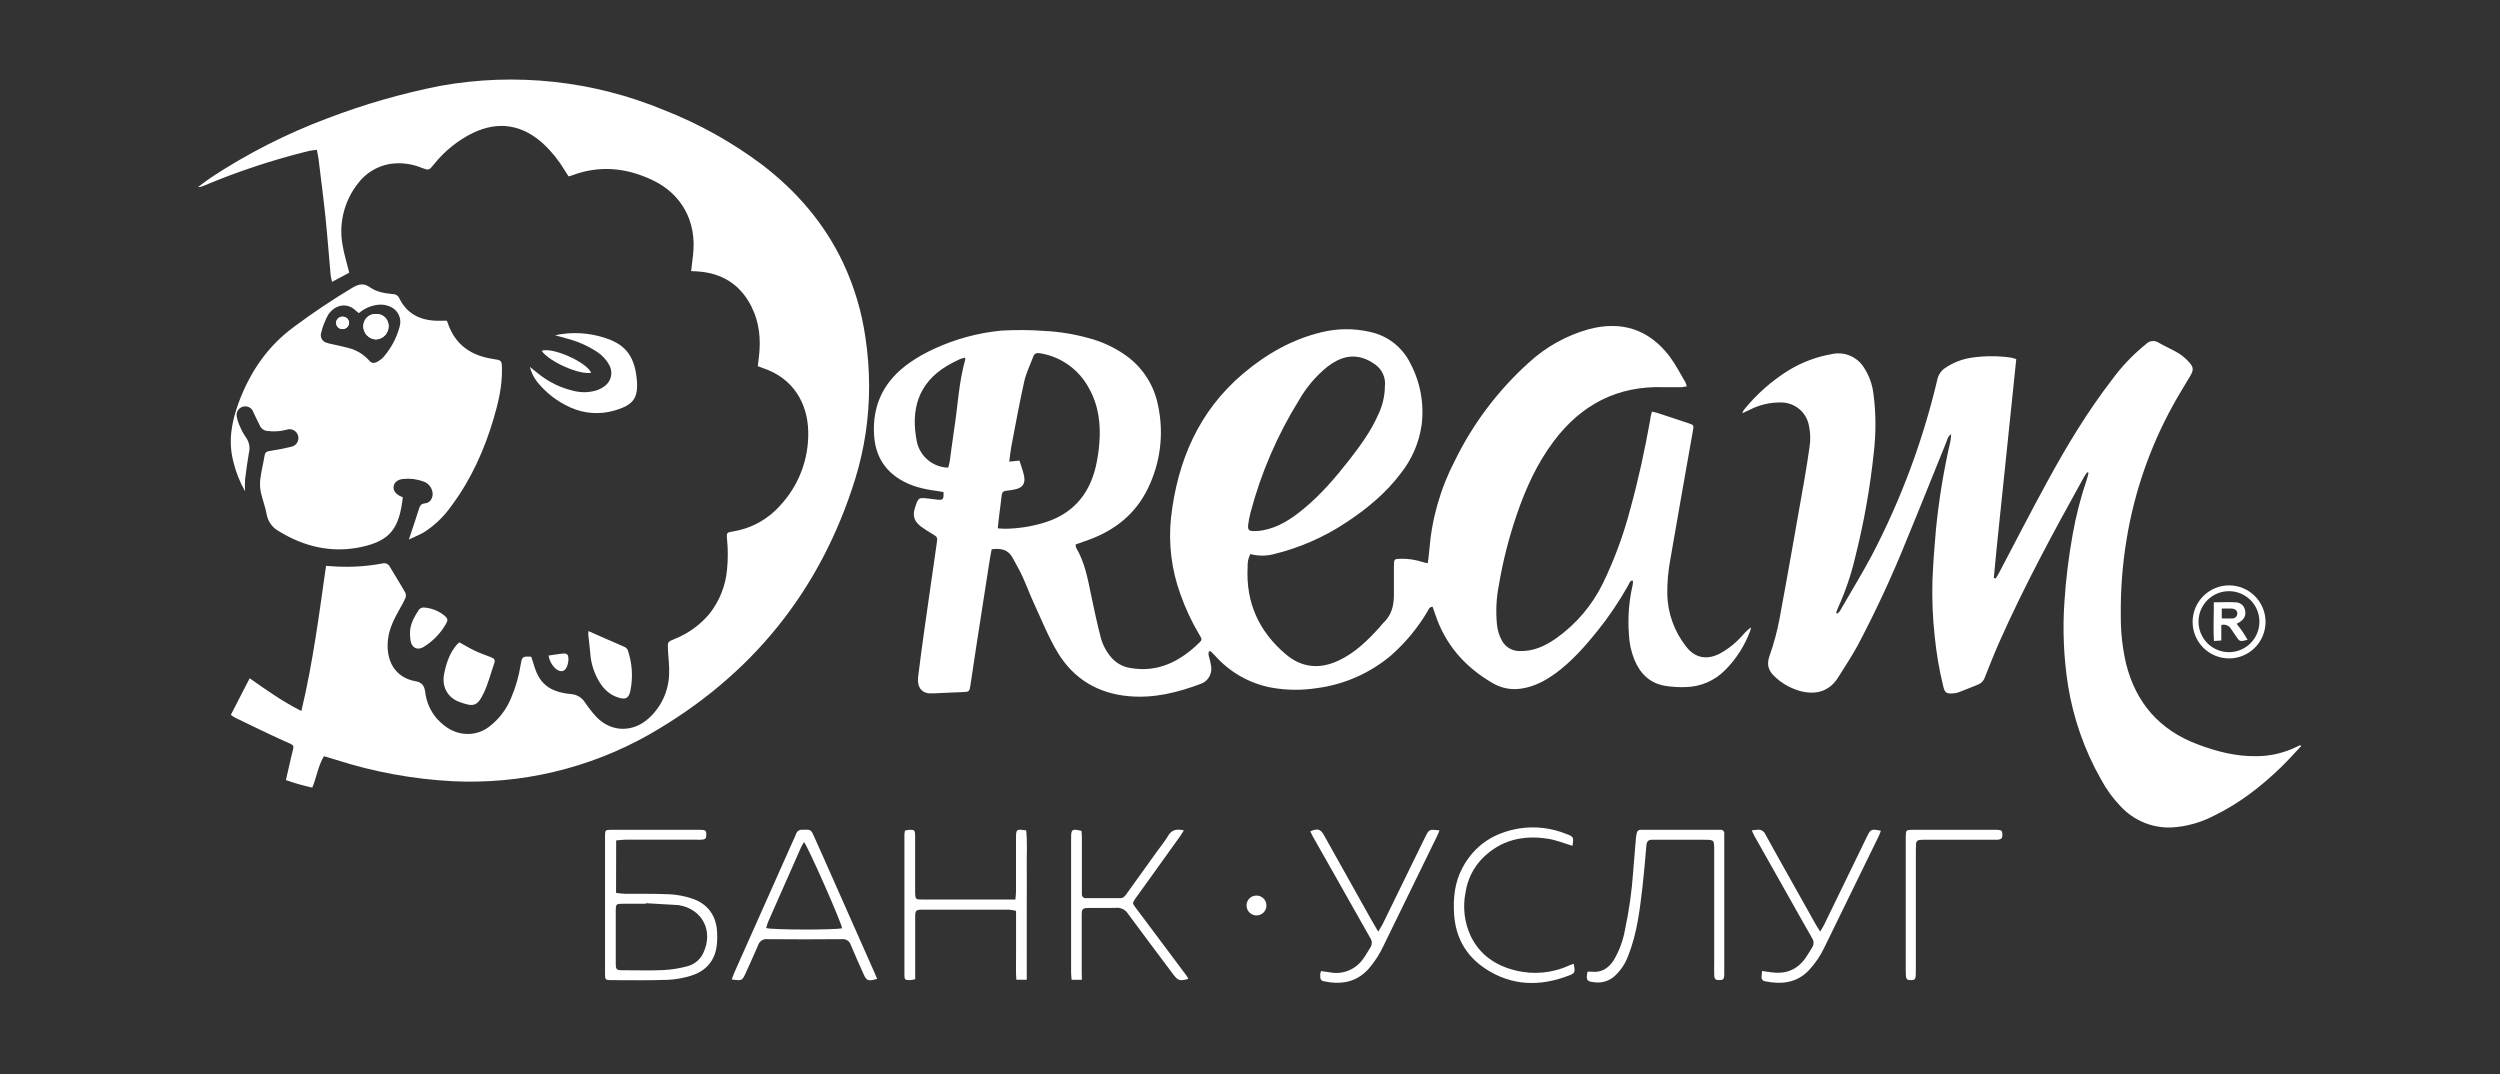
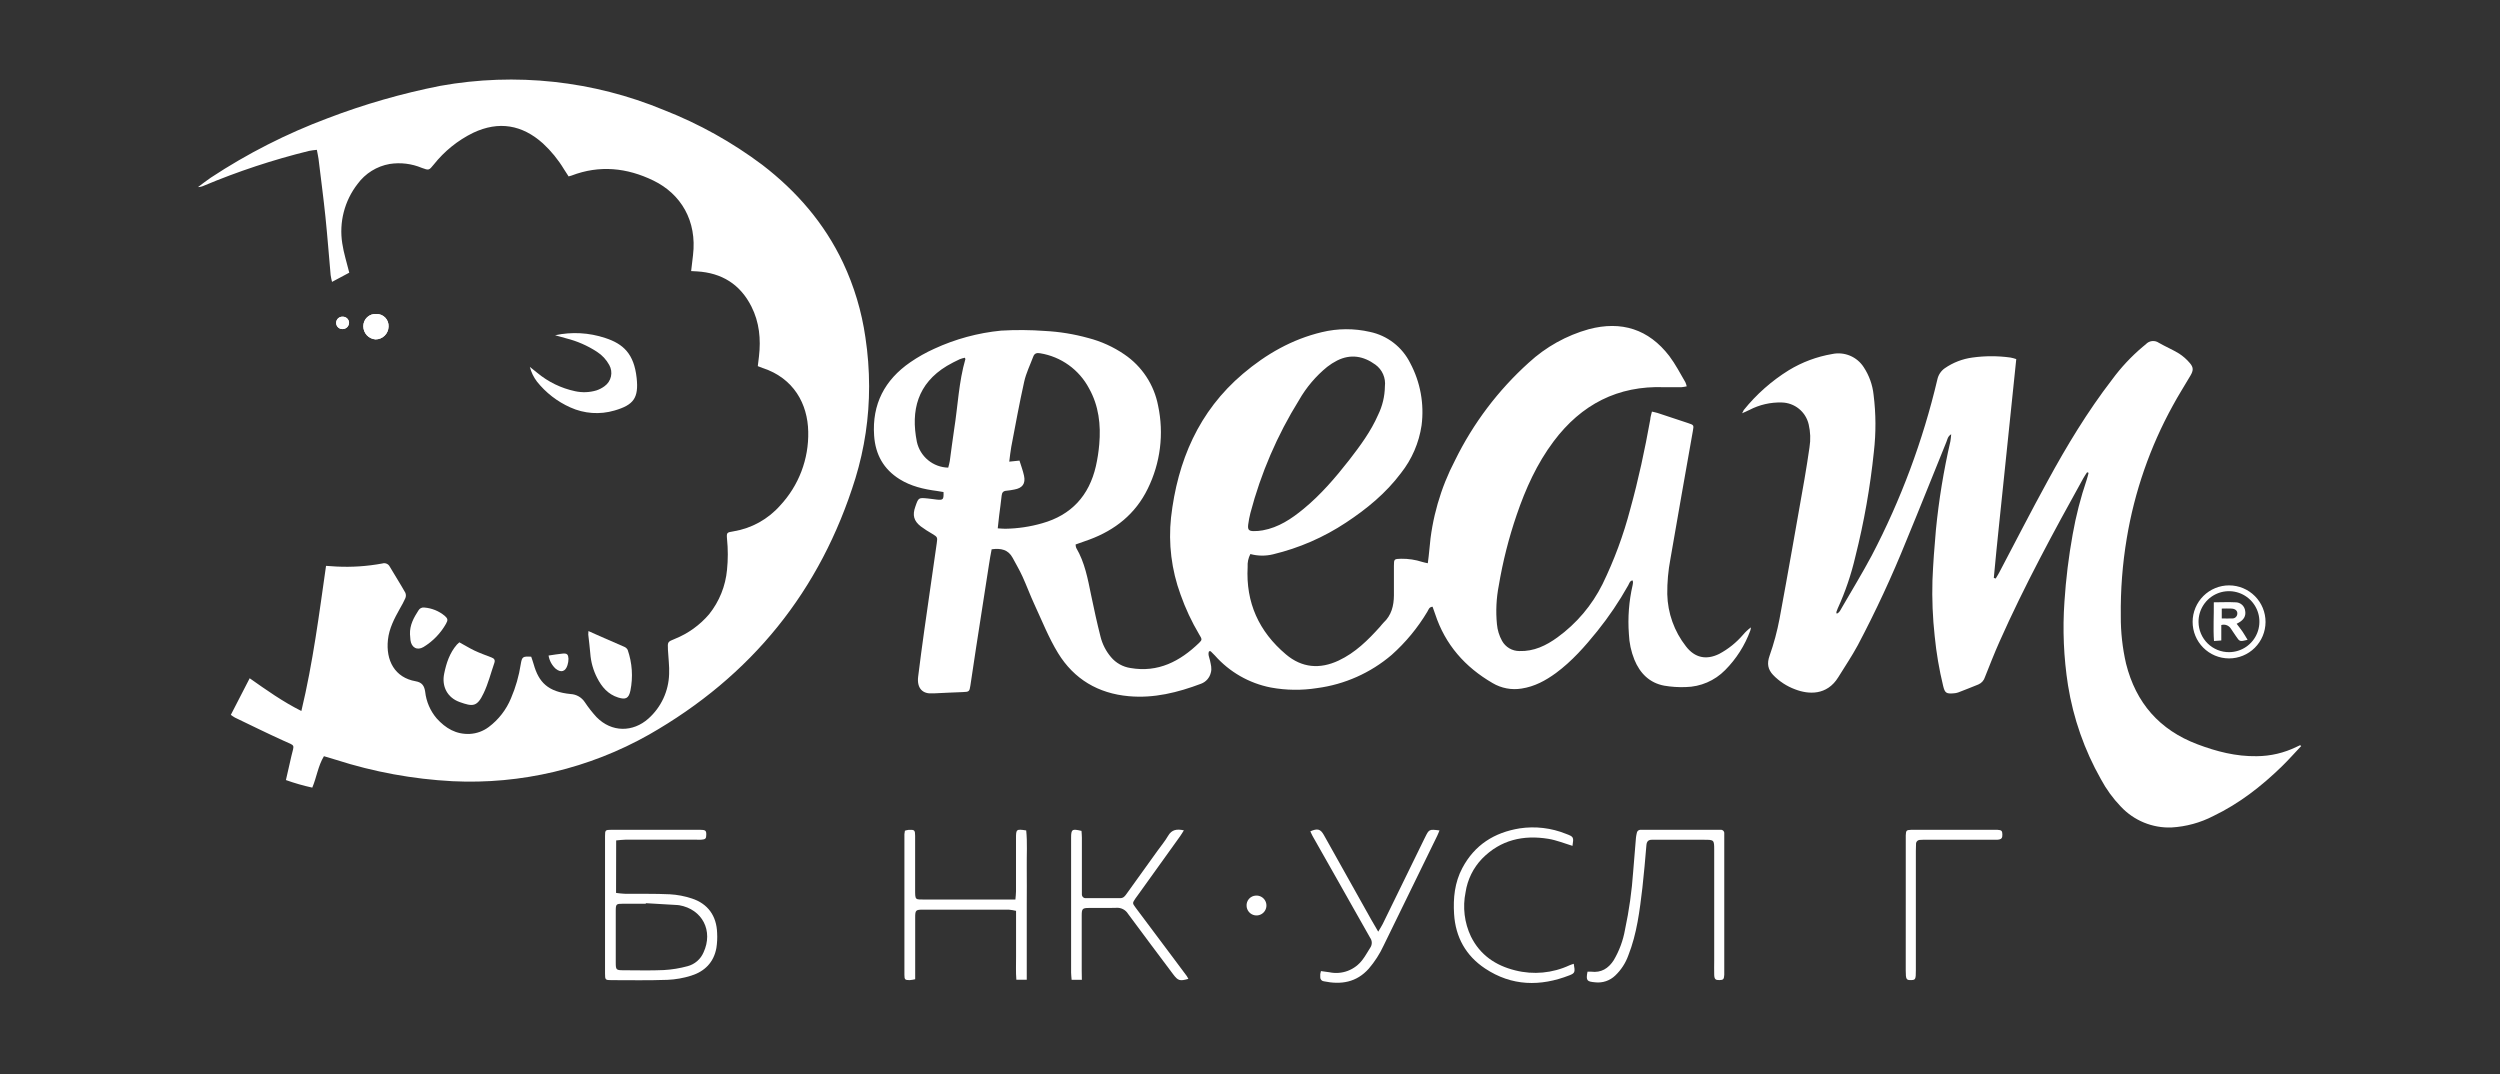
<svg xmlns="http://www.w3.org/2000/svg" width="8359" height="3591" viewBox="0 0 8359 3591" fill="none">
  <rect x="0" y="0" width="8359" height="3591" fill="#333333" stroke="none" />
  <path d="M5523.4 1376.26C5531.26 1378.19 5536.93 1379.1 5542.33 1380.84C5576.35 1392.02 5610.37 1403.19 5644.3 1414.64C5663.96 1421.24 5663.69 1421.33 5660.3 1440.75C5635.15 1583.37 5609.73 1725.99 5585.22 1868.7C5577.82 1907.55 5574.3 1947.04 5574.7 1986.59C5576.11 2050.06 5598.07 2111.36 5637.26 2161.27C5666.61 2199.46 5705.02 2207.71 5748.19 2186.46C5778.58 2170.24 5805.69 2148.5 5828.12 2122.34C5835.88 2113.13 5844.69 2104.86 5854.37 2097.7C5854.08 2101.27 5853.4 2104.8 5852.36 2108.23C5834.2 2157.95 5805.46 2203.11 5768.13 2240.59C5733.31 2276 5686.04 2296.35 5636.43 2297.29C5612.37 2298.22 5588.29 2296.65 5564.55 2292.62C5515.35 2283.46 5483.25 2251.13 5464.68 2205.6C5453.72 2178.38 5447.53 2149.47 5446.39 2120.14C5442.28 2065.29 5446.47 2010.14 5458.83 1956.54C5459.63 1952.96 5460.06 1949.31 5460.11 1945.64C5459.82 1943.86 5459.26 1942.13 5458.46 1940.51C5449.32 1942.16 5447.49 1951.14 5444.01 1957.28C5413.91 2010.98 5379.4 2062.08 5340.85 2110.06C5299.42 2161.45 5255.98 2210.82 5202.39 2250.39C5167.82 2275.58 5131.06 2295.64 5087.62 2302.24C5054.13 2307.73 5019.78 2301.24 4990.58 2283.92C4898.67 2230.52 4832.19 2155.68 4798.53 2053C4795.79 2044.75 4792.77 2036.69 4789.93 2028.63C4778.05 2029.46 4776.49 2038.8 4772.56 2045.12C4740.34 2099.15 4700.07 2147.93 4653.12 2189.76C4582.48 2250 4495.97 2288.52 4404 2300.68C4352.62 2308.84 4300.23 2308.19 4249.08 2298.76C4176.63 2284.62 4110.86 2246.96 4061.96 2191.59C4057.48 2186.82 4052.81 2182.43 4048.06 2177.66C4047.33 2176.93 4045.32 2177.66 4042.48 2177.66C4038 2188.2 4043.67 2198.27 4045.77 2208.44C4048.52 2222 4052.72 2234.91 4048.43 2249.39C4046.44 2257.67 4042.45 2265.34 4036.83 2271.72C4031.2 2278.11 4024.1 2283.02 4016.14 2286.03C3938.22 2315.43 3858.48 2335.49 3774.15 2327.8C3672 2318.64 3591.25 2270.91 3537.84 2183.89C3506.29 2132.41 3483.88 2075.16 3458.27 2020.11C3444.19 1989.61 3432.57 1957.83 3418.58 1927.23C3408.89 1906.07 3397 1885.83 3385.93 1865.22C3371.21 1837.74 3347.16 1832.33 3315.7 1836.64C3312.59 1853.77 3308.84 1871.36 3306.55 1889.03C3291.98 1981.55 3277.62 2074.07 3263.48 2166.58C3257.01 2208.53 3250.7 2250.49 3244.54 2292.44C3241.53 2312.32 3240.15 2313.32 3219.3 2314.06C3187.93 2315.06 3156.57 2316.8 3125.2 2318.18C3123 2318.18 3120.81 2318.18 3118.61 2318.18C3086.42 2321.2 3064.93 2302.61 3069.96 2262.21C3082.58 2159.8 3097.39 2057.85 3112.12 1955.72C3118.64 1909.37 3125.29 1863.02 3132.06 1816.67C3135.07 1796.43 3134.62 1795.6 3117.42 1785.16C3104.04 1777.57 3091.13 1769.19 3078.74 1760.06C3055.23 1741.74 3050.3 1722.42 3060.45 1694.2C3070.96 1663.7 3070.96 1663.61 3102.24 1666.72C3112.39 1667.64 3122.45 1669.47 3132.6 1670.48C3153.36 1672.59 3155.65 1670.48 3154.74 1645.2C3147.6 1644.01 3140.1 1642.54 3132.42 1641.53C3088.61 1635.76 3046 1625.96 3007.95 1602.24C2954.27 1568.71 2927.11 1519.8 2922.72 1456.78C2915.4 1351.35 2958.11 1270.28 3043.62 1211.29C3068.92 1193.86 3095.73 1178.74 3123.73 1166.13C3194.27 1133.56 3269.76 1113.07 3347.06 1105.49C3395.96 1102.61 3445 1102.98 3493.85 1106.59C3542.79 1109.12 3591.3 1117.02 3638.53 1130.13C3681.77 1141.27 3722.75 1159.86 3759.61 1185.09C3788.68 1204.81 3813.59 1230.07 3832.91 1259.43C3852.22 1288.79 3865.57 1321.67 3872.19 1356.2C3892.27 1450.16 3880.05 1548.16 3837.53 1634.3C3796.65 1718.2 3728.61 1772.34 3642.09 1804.31C3627.1 1809.8 3611.92 1814.93 3596.37 1820.52C3596.42 1824.36 3597.1 1828.16 3598.38 1831.79C3627.19 1880.7 3637.16 1935.48 3648.31 1990.07C3657.92 2036.6 3668.07 2083.04 3679.77 2129.12C3686.07 2154.11 3697.99 2177.32 3714.62 2196.99C3731.22 2216.84 3754.52 2229.88 3780.1 2233.63C3872.19 2249.48 3945.36 2211.37 4009.37 2149.54C4019.98 2139.28 4019.53 2137.27 4009.37 2120.87C3984.36 2078.65 3963.53 2034.07 3947.19 1987.78C3917.06 1905.55 3906.2 1817.48 3915.45 1730.38C3937.13 1541.42 4007.73 1375.25 4156.07 1249.58C4233.53 1183.99 4320.04 1134.35 4419.64 1110.62C4472.46 1097.82 4527.54 1097.51 4580.5 1109.71C4609.31 1115.75 4636.37 1128.24 4659.67 1146.24C4682.97 1164.25 4701.9 1187.3 4715.03 1213.67C4749.14 1277.52 4762.47 1350.44 4753.17 1422.24C4744.57 1480.56 4720.82 1535.58 4684.3 1581.81C4634.01 1648.95 4570.26 1701.35 4500.76 1747.15C4426.23 1796.6 4343.61 1832.57 4256.67 1853.4C4231.69 1859.51 4205.58 1859.2 4180.76 1852.49C4173.82 1865.75 4170.65 1880.68 4171.61 1895.63C4165.12 2014.71 4209.29 2111.8 4299.65 2188.01C4353.06 2233.17 4412.96 2238.12 4475.88 2208.62C4531.49 2182.52 4574.01 2140.38 4614.34 2095.5C4618.27 2091.1 4621.48 2086.34 4625.77 2082.13C4652.57 2057.39 4660.44 2025.33 4660.71 1990.53C4660.71 1957.55 4660.71 1924.58 4660.71 1891.6C4660.71 1869.25 4661.62 1868.88 4684.49 1868.24C4708.66 1867.85 4732.74 1871.47 4755.73 1878.96C4761.03 1880.61 4766.61 1881.62 4774.02 1883.26C4775.85 1867.14 4778.14 1852.76 4779.14 1838.38C4787.32 1733.67 4816.63 1631.7 4865.29 1538.67C4925.82 1415.3 5009.36 1304.68 5111.4 1212.76C5168.65 1159.95 5237.61 1121.52 5312.59 1100.64C5421.61 1071.88 5512.33 1100.64 5581.29 1190.13C5602.05 1217.61 5617.87 1248.48 5635.15 1277.98C5637.12 1282.43 5638.65 1287.06 5639.73 1291.81C5633.88 1293.13 5627.95 1294.08 5621.98 1294.65C5602.96 1294.65 5583.85 1294.65 5564.92 1294.65C5409.44 1288.78 5287.35 1352.26 5194.8 1475.65C5138.83 1550.21 5100.97 1634.11 5071.06 1721.87C5044.75 1798.75 5024.78 1877.67 5011.34 1957.83C5003.06 2000.29 5000.96 2043.73 5005.13 2086.8C5006.85 2106.52 5012.71 2125.65 5022.32 2142.95C5028.08 2153.23 5036.47 2161.8 5046.62 2167.75C5056.78 2173.71 5068.35 2176.85 5080.12 2176.84C5128.77 2178.49 5169.74 2158.52 5207.6 2131.04C5271.32 2084.81 5322.93 2023.85 5358.05 1953.34C5397.17 1873.01 5428.27 1789 5450.87 1702.54C5478.31 1603.79 5499.62 1503.58 5517.82 1402.73C5518.37 1393.94 5521.11 1385.7 5523.4 1376.26ZM4630.53 1292.08C4632.23 1278.21 4630.18 1264.14 4624.59 1251.33C4619.01 1238.52 4610.1 1227.45 4598.8 1219.26C4559.29 1190.59 4516.49 1182.62 4470.76 1205.52C4459.04 1211.48 4447.92 1218.57 4437.56 1226.68C4399.6 1257.62 4367.66 1295.32 4343.36 1337.88C4270.69 1454.88 4215.91 1582.12 4180.85 1715.36C4177.6 1728.12 4175.13 1741.06 4173.44 1754.11C4171.43 1770.87 4175.45 1775.63 4191.73 1775.82C4201.94 1775.93 4212.14 1775.07 4222.19 1773.25C4275.05 1763.64 4318.03 1734.87 4358.45 1701.62C4416.44 1653.99 4464.91 1597.29 4511 1538.39C4547.58 1491.04 4583.52 1442.76 4607.76 1387.25C4622.3 1357.61 4630.08 1325.1 4630.53 1292.08V1292.08ZM3336.09 1766.57C3347.06 1767.21 3354.38 1767.94 3361.33 1767.94C3403.02 1767.32 3444.45 1761.16 3484.52 1749.62C3582.1 1722.14 3641.45 1657.38 3664.14 1558.91C3669.59 1534.77 3673.38 1510.29 3675.48 1485.63C3681.15 1420.32 3673.92 1356.75 3641.27 1298.49C3624.92 1267.61 3601.64 1240.95 3573.27 1220.59C3544.9 1200.23 3512.21 1186.73 3477.75 1181.16C3466.96 1179.23 3458.91 1181.16 3454.89 1192.06C3444.46 1220.09 3430.93 1247.02 3424.43 1276.42C3408.34 1348.42 3395.26 1421.05 3381.36 1493.6C3378.43 1509.08 3377.06 1524.93 3374.5 1543.61L3408.7 1540.04C3414.01 1557.17 3420.23 1573.48 3423.89 1590.42C3429.65 1617.35 3418.67 1632.01 3391.24 1636.86C3382.65 1638.63 3373.98 1639.94 3365.26 1640.8C3354.56 1641.53 3350.17 1646.66 3349.08 1657.29C3346.79 1679.82 3343.41 1702.26 3340.66 1724.71C3339.02 1737.16 3337.83 1750.08 3336.09 1766.2V1766.57ZM3170.38 1563.95C3172.51 1556.65 3174.28 1549.26 3175.68 1541.78C3180.71 1506.42 3184.82 1470.79 3190.31 1435.53C3202.75 1357.12 3205.68 1277.24 3227.9 1200.48C3227.9 1199.93 3227.35 1199.2 3226.07 1196.09C3220.2 1197.24 3214.45 1198.93 3208.88 1201.12C3194.43 1208.09 3179.89 1215.05 3166.17 1223.38C3067.76 1282.65 3044.9 1372.6 3065.57 1477.02C3070.8 1501.14 3083.98 1522.79 3102.99 1538.5C3122 1554.2 3145.74 1563.03 3170.38 1563.58V1563.95Z" fill="white" />
  <path d="M1167.8 911.707L1110.18 942.485C1108.23 934.908 1106.67 927.234 1105.52 919.493C1099.67 854.733 1094.82 789.789 1088.14 725.028C1081.47 660.267 1072.78 595.873 1065.01 531.112C1063.82 521.952 1061.53 512.793 1059.43 500.976C1050.59 501.743 1041.8 502.966 1033.09 504.64C913.112 534.127 795.629 572.993 681.721 620.88C675.573 623.819 668.87 625.412 662.059 625.551C676.325 615.017 690.135 603.751 704.951 593.95C827.233 513.364 958.162 446.782 1095.28 395.454C1217.51 348.685 1343.5 312.433 1471.88 287.092C1723.87 241.737 1983.55 269.81 2220.07 367.974C2337.38 413.915 2447.94 475.54 2548.76 551.173C2663.71 639.474 2756.45 746.462 2818.82 878.365C2855.97 957.323 2881.15 1041.39 2893.54 1127.79C2901.75 1182.06 2905.91 1236.86 2905.97 1291.75C2906.06 1395.87 2890.65 1499.41 2860.25 1598.98C2743.64 1976.27 2511.81 2261.24 2169.95 2456.35C1969.98 2569.33 1742.17 2623.31 1512.86 2612.06C1380.65 2605.1 1249.89 2581.09 1123.81 2540.62C1110.73 2536.5 1097.47 2532.74 1083.11 2528.43C1063.27 2561.32 1058.97 2598.42 1044.15 2633.5C1014.25 2626.98 984.806 2618.54 955.992 2608.22C962.485 2580.28 968.43 2554.17 974.283 2528.07C983.885 2487.03 989.007 2495.28 947.944 2476.59C893.071 2451.77 839.662 2425.29 785.613 2399.37C780.815 2396.62 776.201 2393.56 771.803 2390.21C792.746 2349.63 813.232 2309.7 834.815 2267.83C890.877 2307.22 944.56 2345.6 1007.66 2377.3C1027.42 2294.86 1041.96 2214.43 1054.85 2133.92C1067.75 2053.4 1078.36 1973.62 1090.15 1892C1102.23 1892.83 1113.66 1893.74 1125.18 1894.29C1176.34 1896.87 1227.63 1893.46 1278 1884.13C1282.8 1882.55 1288.01 1882.77 1292.67 1884.74C1297.33 1886.71 1301.11 1890.3 1303.33 1894.84C1320.53 1924.06 1338.82 1952.64 1355.28 1981.86C1356.51 1984.76 1357.14 1987.87 1357.14 1991.02C1357.14 1994.17 1356.51 1997.28 1355.28 2000.18C1349.86 2012.16 1343.75 2023.81 1336.99 2035.08C1318.7 2067.78 1301.23 2100.94 1297.12 2138.95C1289.62 2208.11 1319.7 2265.73 1390.03 2277.91C1411.71 2281.67 1418.75 2293.85 1421.58 2312.63C1425.17 2345.65 1438.59 2376.83 1460.09 2402.12C1489.9 2435.09 1524.93 2456.16 1571.29 2453.87C1594.08 2452.57 1615.98 2444.54 1634.21 2430.79C1667.19 2406.05 1692.88 2372.86 1708.57 2334.7C1724.23 2298.23 1735.2 2259.91 1741.22 2220.66C1745.42 2196.02 1747.53 2194.1 1776.15 2195.75C1778.8 2203.81 1782.1 2212.6 1784.57 2221.58C1801.39 2280.93 1831.76 2313.18 1908.12 2320.6C1917.52 2321.09 1926.68 2323.79 1934.86 2328.46C1943.04 2333.14 1950.01 2339.67 1955.22 2347.53C1966.95 2365.19 1980.04 2381.91 1994.36 2397.54C2045.21 2449.66 2116.63 2448.65 2168.12 2402.58C2189.16 2383.81 2206.14 2360.93 2218.03 2335.35C2229.92 2309.77 2236.46 2282.02 2237.26 2253.82C2238.54 2226.98 2234.61 2199.87 2233.33 2172.75C2232.05 2145.64 2232.14 2146.1 2256.47 2136.11C2300.76 2118.32 2340.08 2090.03 2371.06 2053.68C2405.08 2011.08 2425.88 1959.42 2430.87 1905.1C2434.35 1870.87 2434.35 1836.37 2430.87 1802.14C2429.04 1780.07 2430.32 1780.34 2452.45 1776.59C2512.99 1766.68 2568.22 1736.05 2608.75 1689.93C2670.93 1623.19 2704.54 1534.71 2702.4 1443.44C2700.75 1350.65 2653.93 1264.36 2549.76 1230.38C2545.01 1228.82 2540.62 1226.81 2533.76 1224.24C2535.04 1213.25 2536.41 1202.54 2537.69 1191.82C2544.37 1133.93 2539.06 1077.59 2512.45 1024.92C2474.77 950.271 2413.04 912.257 2330.18 907.402L2310.88 906.395C2312.99 888.075 2315 870.854 2317.1 853.725C2331 738.127 2276.59 648.36 2184.77 603.751C2096.33 560.791 2004.7 551.081 1910.86 587.08C1907.69 588.201 1904.46 589.119 1901.17 589.828C1895.96 581.767 1890.74 573.889 1885.8 566.012C1866.49 533.973 1842.75 504.831 1815.29 479.45C1745.88 417.255 1667.78 403.515 1581.9 444.093C1530.76 469.216 1485.84 505.417 1450.39 550.073C1434.3 569.767 1434.3 570.134 1410.43 561.34C1376.52 547.162 1339.37 542.629 1303.06 548.241C1259.97 555.752 1221.46 579.684 1195.6 615.017C1173.93 642.855 1158.21 674.854 1149.4 709.03C1140.59 743.207 1138.88 778.832 1144.39 813.696C1149.14 846.122 1159.39 877.449 1167.8 911.707Z" fill="white" />
  <path d="M7694.24 2494.51C7672.66 2517.31 7651.9 2540.86 7629.49 2562.66C7561.45 2628.88 7487.19 2686.77 7400.86 2728.27C7357.29 2750.84 7309.45 2763.95 7260.48 2766.74C7228.94 2767.89 7197.53 2762.26 7168.34 2750.24C7139.16 2738.22 7112.89 2720.07 7091.29 2697.03C7064.84 2669.55 7042.31 2638.54 7024.34 2604.88C6969.46 2507.79 6932.3 2401.68 6914.6 2291.52C6900.13 2198.87 6896.14 2104.87 6902.71 2011.32C6907.59 1936.11 6916.75 1861.25 6930.14 1787.08C6941.11 1725.1 6956.76 1664.04 6976.97 1604.44C6979.62 1596.83 6981.27 1588.86 6983.37 1580.99L6978.43 1579.06C6974.22 1585.57 6969.74 1591.89 6965.99 1598.67C6866.58 1778.02 6768.73 1958.19 6685.41 2145.79C6668.13 2184.53 6652.76 2224.11 6637.03 2263.49C6635.41 2269.1 6632.55 2274.27 6628.67 2278.63C6624.8 2282.98 6620 2286.42 6614.63 2288.68C6592.22 2297.38 6570 2307 6547.5 2315.25C6542.66 2316.92 6537.61 2317.91 6532.5 2318.18C6507.63 2320.28 6502.87 2317.17 6497.11 2293.45C6483.81 2238.73 6474.37 2183.14 6468.85 2127.1C6462.06 2065.21 6459.55 2002.93 6461.35 1940.7C6463.64 1884.36 6467.84 1828.21 6472.87 1772.06C6482.62 1672.28 6498.81 1573.24 6521.34 1475.56C6522.81 1468.78 6522.9 1461.63 6524 1451.92C6512.2 1459.16 6511.38 1469.42 6507.99 1477.57C6463.27 1587.49 6419.74 1697.41 6374.2 1807.33C6326.03 1926.88 6271.72 2043.85 6211.5 2157.79C6191.65 2194.43 6168.24 2229.05 6146.38 2264.5C6108.52 2325.96 6046.88 2322.3 6001.89 2304.8C5974.23 2294.55 5949.23 2278.21 5928.72 2256.99C5910.98 2238.21 5907.51 2218.79 5916.65 2192.87C5931.02 2152.21 5942.25 2110.5 5950.21 2068.11C5979.11 1912.39 6006.09 1757.13 6033.53 1601.6C6039.63 1566.3 6045.2 1530.91 6050.26 1495.43C6054.34 1470.03 6053.41 1444.08 6047.52 1419.04C6042.8 1398.51 6031.36 1380.14 6015.02 1366.87C5998.68 1353.59 5978.38 1346.16 5957.35 1345.76C5919.91 1344.69 5882.82 1353.24 5849.61 1370.58L5825.01 1381.85C5826.53 1378.11 5828.34 1374.5 5830.41 1371.04C5872.75 1318.45 5923.68 1273.42 5981.03 1237.86C6025.54 1210.81 6074.76 1192.44 6126.08 1183.72C6146.07 1179.48 6166.87 1181.43 6185.72 1189.31C6204.58 1197.2 6220.58 1210.65 6231.62 1227.87C6249.8 1255.54 6261.09 1287.17 6264.54 1320.11C6272.48 1383.38 6272.79 1447.38 6265.46 1510.73C6253.28 1628.64 6232.65 1745.51 6203.73 1860.46C6189.89 1920.31 6170.07 1978.62 6144.55 2034.49C6142.75 2038.48 6141.19 2042.58 6139.89 2046.77C6139.89 2047.87 6140.53 2049.43 6141.17 2051.9C6150.32 2048.69 6153.52 2040.08 6157.63 2033.12C6191.29 1974.77 6226.5 1917.25 6258.23 1857.71C6355.71 1671.42 6429.45 1473.6 6477.72 1268.91C6480.92 1253.83 6489.63 1240.5 6502.14 1231.54C6529.87 1212.27 6561.78 1199.89 6595.24 1195.45C6637.3 1189.67 6679.94 1189.67 6721.99 1195.45C6728.63 1196.72 6735.17 1198.46 6741.57 1200.67C6728.85 1323.23 6715.96 1445.24 6703.61 1567.06C6691.27 1688.89 6677.64 1810.44 6666.48 1932.27L6672.79 1934.38C6676.63 1927.96 6680.75 1921.64 6684.22 1915.05C6738.18 1812.73 6790.86 1709.68 6846.46 1608.28C6910.48 1490.67 6979.9 1375.8 7061.84 1269.37C7091.58 1228.82 7126.03 1191.95 7164.45 1159.54C7167.83 1156.7 7171.4 1154.23 7174.6 1151.2C7180.02 1145.2 7187.44 1141.38 7195.47 1140.46C7203.49 1139.53 7211.58 1141.56 7218.22 1146.16C7240.36 1158.9 7263.95 1168.79 7285.9 1182.16C7299.38 1190.89 7311.49 1201.57 7321.84 1213.86C7334.65 1228.51 7334.01 1238.95 7323.95 1255.9C7304.47 1289.24 7283.34 1322.13 7265.05 1356.11C7188.95 1494.22 7136.87 1644.3 7111.04 1799.91C7096.69 1885.86 7090.01 1972.92 7091.1 2060.05C7090.77 2113.53 7096.67 2166.86 7108.66 2218.98C7141.59 2350.24 7220.42 2440.55 7346.99 2488.46C7411.01 2512.73 7476.31 2529.59 7545.54 2528.4C7591.74 2528.17 7637.28 2517.49 7678.79 2497.16L7690.68 2491.58L7694.24 2494.51Z" fill="white" />
-   <path d="M1367.06 1803.93C1379.32 1767.29 1390.11 1735.41 1400.35 1703.17C1403.83 1692.18 1406.94 1684.21 1421.57 1682.93C1439.86 1681.28 1450.19 1661.49 1445.53 1642.9C1443.79 1635.35 1440.17 1628.36 1435 1622.59C1429.84 1616.83 1423.3 1612.47 1415.99 1609.92C1394.64 1602.04 1371.78 1599.13 1349.14 1601.4C1330.85 1602.59 1318.41 1612.3 1316.3 1625.31C1314.2 1638.32 1320.42 1649.31 1337.06 1658.47C1340.17 1660.21 1343.65 1661.49 1346.85 1662.96C1335.14 1763.72 1307.62 1807.41 1208.48 1828.84C1110.99 1849.91 1018.16 1828.84 933.112 1776.54C922.398 1770.93 913.099 1762.95 905.922 1753.2C898.744 1743.46 893.875 1732.21 891.683 1720.3C887.294 1694.56 877.051 1669.73 871.746 1644.09C868.944 1629.13 868.604 1613.81 870.74 1598.75C874.124 1573.37 880.526 1548.46 884.733 1523.18C886.562 1512.46 891.683 1509.34 902.018 1507.88C925.796 1504.4 949.482 1499.73 972.803 1494.05C976.877 1493.4 980.772 1491.91 984.239 1489.67C987.705 1487.43 990.666 1484.49 992.932 1481.04C995.198 1477.59 996.72 1473.7 997.4 1469.62C998.079 1465.55 997.902 1461.38 996.879 1457.37C995.856 1453.37 994.01 1449.63 991.459 1446.38C988.908 1443.13 985.708 1440.46 982.064 1438.52C978.42 1436.58 974.413 1435.43 970.299 1435.13C966.184 1434.84 962.053 1435.4 958.17 1436.8C937.703 1442.29 916.365 1443.75 895.341 1441.1C889.874 1440.85 884.572 1439.14 879.988 1436.15C875.405 1433.15 871.706 1428.98 869.277 1424.07C861.321 1408.4 854.096 1392.37 846.414 1376.62C844.485 1371.44 841.045 1366.97 836.543 1363.79C832.04 1360.6 826.684 1358.85 821.172 1358.76C816.75 1358.52 812.333 1359.31 808.269 1361.07C804.204 1362.83 800.603 1365.51 797.749 1368.91C794.895 1372.3 792.865 1376.31 791.82 1380.62C790.774 1384.93 790.741 1389.42 791.724 1393.75C794.192 1405.93 798.187 1417.74 803.613 1428.92C808.847 1441.01 815.314 1452.52 822.91 1463.27C828.154 1470.74 831.691 1479.27 833.272 1488.26C834.852 1497.26 834.437 1506.49 832.055 1515.3C826.934 1544.79 822.91 1574.56 819.343 1604.33C818.595 1616.99 818.595 1629.69 819.343 1642.35C801.557 1611.31 788.343 1577.87 780.109 1543.05C762.55 1475.27 774.348 1411.15 797.669 1347.03C835.713 1244.26 894.244 1157.69 983.686 1092.29C1046.47 1045.52 1111.58 1001.95 1178.76 961.764C1198.88 949.856 1216.16 945.642 1237.11 960.665C1259.6 976.695 1287.04 980.817 1314.11 983.381C1318.44 983.275 1322.7 984.453 1326.36 986.768C1330.02 989.082 1332.92 992.429 1334.69 996.388C1362.12 1053.36 1411.14 1073.7 1471.87 1072.51C1478.45 1072.51 1484.95 1072.51 1491.53 1071.96C1492.17 1071.96 1492.81 1072.6 1494.82 1073.61C1495.83 1076.54 1497.29 1080.57 1498.76 1084.6C1523.81 1153.94 1576.03 1188.93 1646.18 1199.83C1677.91 1204.78 1678.01 1203.68 1678.37 1236.47C1678.92 1292.07 1666.39 1345.47 1650.93 1398.14C1619.84 1503.57 1575.49 1602.78 1509.46 1691.26C1484.67 1726.83 1453.09 1757.12 1416.54 1780.39C1401.27 1788.91 1384.99 1795.32 1367.06 1803.93ZM1199.97 1047.04C1197.09 1045.16 1194.37 1043.05 1191.84 1040.72C1160.65 1008.02 1118.03 1019.84 1096.91 1053.18C1086.43 1072.29 1078.56 1092.71 1073.49 1113.91C1071.75 1120.35 1072.53 1127.2 1075.68 1133.08C1078.83 1138.96 1084.1 1143.4 1090.41 1145.51C1097.99 1148.11 1105.75 1150.1 1113.64 1151.47C1130.01 1155.31 1146.47 1158.34 1162.57 1162.82C1189.81 1169.12 1214.47 1183.6 1233.26 1204.32C1242.41 1215.04 1249.91 1215.95 1262.35 1209.17C1270.05 1205.01 1276.98 1199.56 1282.83 1193.05C1307.76 1164.21 1325.89 1130.12 1335.88 1093.3C1339.77 1081.34 1339.46 1068.41 1334.98 1056.65C1330.5 1044.9 1322.13 1035.04 1311.27 1028.72C1297.45 1020.69 1281.45 1017.22 1265.55 1018.83C1241.33 1021.33 1218.46 1031.18 1199.97 1047.04V1047.04Z" fill="white" />
  <path d="M2059.86 2985.56C2070.01 2986.57 2079.16 2988.31 2088.39 2988.4C2138.88 2988.95 2189.45 2987.76 2239.75 2990.14C2264.64 2991.54 2289.24 2996.22 2312.91 3004.06C2366.78 3021.46 2396.04 3062.41 2397.78 3119.38C2398.75 3136.22 2397.92 3153.11 2395.31 3169.76C2386.62 3217.67 2356.17 3248.08 2311.17 3262.19C2285.42 3270.36 2258.69 3275.07 2231.7 3276.2C2169.6 3278.4 2107.41 3277.3 2045.23 3277.21C2023.73 3277.21 2023 3276.39 2023 3254.86C2023 3101.71 2023 2948.55 2023 2795.4C2023 2775.52 2024.01 2774.6 2044.4 2774.51H2340.71C2359 2774.51 2361.93 2777.26 2361.47 2791.55C2361.47 2803.73 2358.55 2806.57 2345.84 2807.58C2339.98 2808.04 2334.13 2807.58 2328.28 2807.58C2249.26 2807.58 2170.24 2807.58 2091.23 2807.58C2081.26 2807.58 2071.29 2809.14 2060.22 2810.05L2059.86 2985.56ZM2159.36 3019.91V3021.74C2133.75 3021.74 2108.15 3021.74 2082.63 3021.74C2060.22 3021.74 2058.94 3023.11 2058.85 3045.37C2058.85 3103.26 2058.85 3161.12 2058.85 3218.95C2058.85 3242.49 2060.32 3244.05 2083.64 3244.14C2129.36 3244.14 2174.36 3245.61 2219.63 3243.5C2246.53 3241.96 2273.2 3237.6 2299.19 3230.49C2310.91 3227.36 2321.77 3221.62 2330.96 3213.68C2340.14 3205.75 2347.42 3195.84 2352.24 3184.69C2385.71 3112.7 2348.49 3040.15 2270.93 3026.69C2268.76 3026.34 2266.56 3026.12 2264.35 3026.04L2159.36 3019.91Z" fill="white" />
  <path d="M3433.23 3275.94H3398.3C3396.1 3249.56 3397.47 3224.09 3397.29 3198.81C3397.11 3173.53 3397.29 3148.98 3397.29 3124.07V3045.47C3389.26 3043.58 3381.1 3042.26 3372.87 3041.53C3277.09 3041.53 3181.31 3041.53 3085.52 3041.53C3061.47 3041.53 3060.01 3043.64 3060.01 3068.46C3060.01 3128.55 3060.01 3188.64 3060.01 3248.64V3274.2C3053.99 3275.63 3047.88 3276.61 3041.72 3277.13C3026.08 3277.13 3023.98 3275.57 3023.98 3259.45C3023.98 3102.63 3023.98 2945.87 3023.98 2789.18C3024.28 2785.27 3024.83 2781.38 3025.62 2777.55C3029.73 2776.2 3033.96 2775.25 3038.24 2774.71C3057.91 2773.88 3059.73 2775.53 3059.83 2795.04C3059.83 2854.34 3059.83 2913.66 3059.83 2973.02C3059.83 3010.67 3059.09 3007.64 3094.49 3007.64H3395.1C3395.92 2997.38 3397.11 2989.32 3397.11 2980.16C3397.11 2922.27 3397.11 2864.47 3397.11 2806.58V2802.19C3397.11 2772.51 3398.3 2771.59 3431.22 2776.63C3435.43 2817.3 3432.5 2859.07 3433.05 2900.1C3433.6 2941.14 3433.05 2983.55 3433.05 3025.32V3275.57L3433.23 3275.94Z" fill="white" />
-   <path d="M2932.82 3273.01C2902.1 3281.53 2897.61 3279.79 2887.1 3256.34C2872.83 3224.28 2858.29 3192.22 2844.85 3159.79C2843.02 3153.5 2839.02 3148.07 2833.55 3144.48C2828.09 3140.88 2821.52 3139.36 2815.03 3140.19C2731.63 3140.92 2648.22 3140.92 2564.81 3140.19C2558.34 3139.54 2551.84 3141.16 2546.42 3144.77C2541.01 3148.37 2537 3153.75 2535.09 3159.97C2521.92 3190.94 2507.65 3221.53 2493.94 3252.21C2481.22 3279.69 2481.13 3279.69 2446.56 3274.84C2449.49 3267.15 2451.87 3259.82 2454.98 3252.76C2518.38 3110.36 2581.82 2967.92 2645.29 2825.45C2650.96 2812.72 2657 2800.17 2662.21 2787.35C2663.68 2783.21 2666.48 2779.69 2670.18 2777.33C2673.87 2774.98 2678.25 2773.92 2682.61 2774.34C2711.6 2773.43 2711.51 2773.06 2723.21 2799.71C2733.82 2823.9 2744.79 2847.8 2755.49 2871.89L2922.76 3249.38C2925.97 3256.61 2928.98 3263.94 2932.82 3273.01ZM2815.67 3103.64C2813.29 3083.67 2701.99 2831.41 2688.28 2815.47C2684.8 2821.61 2681.23 2826.83 2678.67 2832.51C2641.6 2916.05 2604.69 2999.61 2567.92 3083.21C2565.46 3089.67 2563.41 3096.28 2561.8 3103C2581.91 3109.5 2794.55 3109.69 2815.67 3103.64Z" fill="white" />
  <path d="M5307.98 3248.89C5312.92 3248.89 5316.49 3248.89 5320.05 3248.89C5353.71 3253.11 5377.58 3238.36 5395.5 3210.79C5414.2 3179.23 5427.03 3144.53 5433.37 3108.38C5447.12 3044.02 5456.29 2978.76 5460.8 2913.09C5463.73 2875.9 5466.78 2838.74 5469.95 2801.61C5469.95 2797.22 5471.59 2792.91 5472.05 2788.61C5473.15 2779.45 5477.72 2773.86 5487.78 2774.5C5491.44 2774.5 5495.1 2774.5 5498.75 2774.5H5740.01C5744.4 2774.5 5749.16 2774.5 5753.18 2774.5C5754.83 2774.37 5756.49 2774.61 5758.04 2775.19C5759.59 2775.78 5760.99 2776.7 5762.14 2777.89C5763.29 2779.08 5764.17 2780.51 5764.71 2782.07C5765.25 2783.64 5765.43 2785.31 5765.25 2786.96C5765.25 2792.09 5765.25 2797.22 5765.25 2802.35V3248.34C5765.25 3252.01 5765.25 3255.67 5765.25 3259.34C5764.34 3274.27 5762.14 3276.74 5749.16 3277.02C5736.17 3277.29 5732.05 3274.54 5731.6 3258.7C5731.14 3242.85 5731.6 3227.92 5731.6 3212.9V2841.37C5731.6 2808.49 5730.96 2807.84 5698.86 2807.84H5538.08C5532.96 2807.84 5527.84 2807.84 5522.72 2807.84C5511.28 2807.84 5505.98 2813.89 5504.97 2825.52C5500.86 2872.88 5497.02 2920.24 5491.62 2967.5C5482.48 3044.44 5473.33 3121.48 5444.52 3194.39C5435.36 3220.02 5420.33 3243.15 5400.62 3261.9C5391.86 3270.31 5381.37 3276.69 5369.89 3280.6C5358.4 3284.51 5346.2 3285.85 5334.14 3284.53C5306.61 3281.96 5301.95 3279.76 5307.98 3248.89Z" fill="white" />
  <path d="M3617.29 3276.02H3583.08C3582.44 3266.86 3581.34 3259.35 3581.34 3251.66C3581.34 3101.43 3581.34 2951.21 3581.34 2800.99C3581.34 2772.87 3584.64 2770.58 3616.1 2778.18C3616.55 2785.33 3617.38 2793.11 3617.38 2800.9C3617.38 2858.06 3617.38 2915.21 3617.38 2972.37C3617.38 2978.23 3617.38 2984.1 3617.38 2989.96C3617.27 2991.8 3617.56 2993.63 3618.25 2995.34C3618.93 2997.05 3619.98 2998.59 3621.33 2999.84C3622.68 3001.09 3624.28 3002.03 3626.03 3002.59C3627.79 3003.14 3629.64 3003.3 3631.46 3003.06C3669.51 3003.06 3707.55 3003.06 3745.6 3003.06C3757.12 3003.06 3762.15 2995.18 3767.64 2987.49C3801.84 2939.98 3836.01 2892.41 3870.16 2844.77C3882.14 2828.19 3895.4 2812.26 3905.64 2794.67C3917.89 2773.6 3934.81 2771.22 3958.41 2776.35C3953.65 2783.86 3950.18 2789.91 3946.15 2795.58C3899.27 2861.05 3852.32 2926.48 3805.31 2991.88C3802.3 2996.1 3799.19 3000.13 3796.17 3004.43C3786.11 3019.64 3785.93 3019.82 3797.27 3035.12C3841.53 3094.41 3885.86 3153.62 3930.24 3212.73C3942.95 3229.77 3955.67 3246.71 3968.29 3263.75C3970.2 3266.7 3971.94 3269.75 3973.5 3272.91C3944.6 3281.06 3938.93 3279.32 3922.65 3257.7C3872.17 3190.29 3821.5 3123.05 3771.57 3055.27C3767.57 3048.78 3761.88 3043.5 3755.11 3040C3748.35 3036.49 3740.76 3034.9 3733.16 3035.39C3702.52 3036.4 3671.7 3035.39 3640.97 3035.85C3619.39 3035.85 3616.92 3038.6 3616.83 3060.12C3616.83 3122.32 3616.83 3184.61 3616.83 3246.89L3617.29 3276.02Z" fill="white" />
  <path d="M1856.01 1120.91C1911.67 1108.93 1969.52 1112.09 2023.55 1130.07C2083.73 1149.58 2120.03 1182.83 2128.72 1263.9C2135.86 1330.77 2118.66 1354.03 2054.55 1372.63C2005.66 1386.99 1953.25 1383.28 1906.85 1362.18C1863.2 1342.71 1824.86 1312.98 1795.1 1275.53C1784.1 1260.98 1776.11 1244.38 1771.59 1226.71L1796.01 1246.31C1832.68 1276.92 1876.26 1298.11 1922.95 1308.05C1946.63 1313.24 1971.25 1312.3 1994.47 1305.3C2004.15 1302.06 2013.26 1297.3 2021.45 1291.19C2032.29 1283.43 2039.89 1271.93 2042.79 1258.89C2045.69 1245.86 2043.7 1232.22 2037.18 1220.57C2027.32 1202.45 2013.03 1187.14 1995.66 1176.05C1964.36 1155.65 1929.9 1140.58 1893.69 1131.45L1856.01 1120.91Z" fill="white" />
-   <path d="M5891.55 3246.52C5902.7 3248.17 5912.03 3249.36 5921.27 3250.83C5966.99 3257.79 6005.31 3244.87 6033.76 3207.5C6042.9 3195.32 6050.31 3181.67 6058.63 3168.75C6061.98 3164 6063.78 3158.32 6063.78 3152.49C6063.78 3146.67 6061.98 3140.99 6058.63 3136.24C6028.36 3083.57 5998.82 3030.44 5968.92 2977.49L5866.4 2795.76C5863.29 2790.17 5860.82 2784.22 5857.25 2776.34C5864.84 2775.61 5870.33 2775.24 5875.54 2774.42C5881.24 2773.47 5887.09 2774.54 5892.09 2777.43C5897.09 2780.32 5900.94 2784.85 5902.98 2790.26C5928.49 2837.16 5954.92 2883.6 5981.08 2930.32C6010.71 2983.33 6040.4 3036.33 6070.15 3089.34C6074.27 3096.76 6079.3 3103.72 6085.89 3114.89C6091.74 3104.82 6095.67 3099.14 6098.69 3092.91C6146.55 2994.78 6194.26 2896.64 6241.81 2798.51C6254.71 2771.94 6256.81 2771.03 6288.82 2777.72C6286.81 2783.12 6285.25 2788.52 6282.79 2793.56C6222.12 2917.95 6161.4 3042.29 6100.61 3166.55C6087.23 3195.11 6069.46 3221.39 6047.93 3244.41C6006.59 3287.28 5956.48 3291.95 5901.6 3281.05C5898.25 3280.75 5895.14 3279.14 5892.96 3276.57C5890.77 3274.01 5889.67 3270.68 5889.9 3267.31C5890.45 3260.72 5891.09 3254.4 5891.55 3246.52Z" fill="white" />
  <path d="M4813.09 2776.64C4810.07 2783.87 4808.15 2789.28 4805.59 2794.41C4745.9 2916.54 4686.15 3038.89 4626.34 3161.45C4613.41 3189.38 4596.7 3215.39 4576.68 3238.76C4535.53 3285.01 4483.85 3292.98 4426.51 3281.07C4423.2 3280.8 4420.11 3279.27 4417.87 3276.81C4415.63 3274.35 4414.41 3271.12 4414.44 3267.79C4414.21 3264.13 4414.21 3260.46 4414.44 3256.8C4414.94 3253.45 4415.71 3250.14 4416.73 3246.91C4426.6 3248.28 4435.84 3249.29 4445.08 3250.85C4465.62 3255.18 4486.97 3253.53 4506.6 3246.07C4526.23 3238.62 4543.32 3225.69 4555.83 3208.8C4565.71 3196.16 4573.11 3181.32 4581.89 3168.22C4585.13 3163.35 4586.79 3157.61 4586.66 3151.76C4586.53 3145.91 4584.61 3140.24 4581.16 3135.52C4544.12 3070.76 4508 3005.54 4470.96 2940.51L4388.65 2795.23C4385.82 2790.19 4383.71 2784.79 4381.24 2779.57C4405.2 2769.22 4415.08 2771.69 4426.42 2791.84C4479.1 2885.76 4531.65 2979.65 4584.09 3073.51C4591.13 3086.15 4598.54 3098.52 4608.23 3115.1C4614.82 3104.01 4619.57 3096.78 4623.14 3089.63C4669.54 2994.98 4715.78 2900.33 4761.87 2805.67C4762.79 2803.66 4763.8 2801.74 4764.8 2799.81C4778.43 2772.33 4778.43 2772.33 4813.09 2776.64Z" fill="white" />
  <path d="M5257.79 2828.23C5230.35 2819.89 5204.1 2809.08 5177.13 2804.69C5093.26 2791.04 5017.35 2808.17 4955.71 2870.82C4926.03 2901.64 4906.66 2940.96 4900.29 2983.31C4890.08 3033.22 4896.33 3085.11 4918.13 3131.15C4948.86 3193.16 5000.44 3228.24 5066.28 3244.55C5127.05 3259.98 5191.27 3253.93 5248.09 3227.42C5252.48 3225.4 5257.24 3224.21 5261.99 3222.56C5267.02 3250.04 5266.2 3253.8 5248 3260.94C5150.15 3299.14 5054.67 3297.58 4965.32 3238.13C4901.3 3195.54 4866.73 3133.71 4861.88 3056.22C4858.59 3002.91 4863.71 2950.88 4889.32 2902.61C4930.47 2824.84 4996.41 2783.53 5081.37 2769.7C5133.63 2761.9 5187.02 2768.22 5236.02 2788.02C5262.18 2797.73 5262.18 2799.01 5257.79 2828.23Z" fill="white" />
  <path d="M6372.11 3025.77V2808.31C6372.11 2803.18 6372.11 2798.05 6372.11 2792.93C6372.84 2776.71 6374.21 2775.25 6389.58 2774.61C6393.24 2774.61 6396.89 2774.61 6400.55 2774.61H6668.15C6671.81 2774.61 6675.46 2774.61 6679.12 2774.61C6692.38 2775.43 6694.76 2777.81 6695.13 2789.9C6695.49 2801.99 6692.47 2806.67 6678.94 2807.67C6673.09 2808.13 6667.23 2807.67 6661.38 2807.67H6441.98C6434.67 2807.67 6427.35 2807.67 6420.03 2808.31C6418.19 2808.26 6416.36 2808.59 6414.65 2809.29C6412.94 2809.98 6411.39 2811.03 6410.11 2812.35C6408.83 2813.68 6407.84 2815.26 6407.2 2817C6406.56 2818.73 6406.29 2820.58 6406.41 2822.42C6406.04 2829.75 6405.86 2837.08 6405.86 2844.4C6405.86 2965.86 6405.86 3087.39 6405.86 3208.97V3244.14C6405.86 3274.55 6404.76 3276.75 6389.49 3277.03C6374.21 3277.3 6372.02 3274.83 6372.02 3245.24L6372.11 3025.77Z" fill="white" />
  <path d="M1535.88 2147.66C1552.98 2156.82 1569.17 2166.98 1586.18 2175.14C1604.47 2183.75 1623.95 2190.8 1643.06 2198.13C1652.21 2201.52 1656.32 2206.46 1652.94 2216.45C1641.23 2250.25 1632.55 2285.42 1617.36 2317.21C1595.23 2364.29 1580.78 2363.01 1536.79 2347.34C1495.82 2332.6 1476.34 2295.22 1485.12 2252.54C1492.35 2217.09 1503.41 2183.2 1527.74 2155.17C1530.28 2152.49 1533 2149.98 1535.88 2147.66Z" fill="white" />
  <path d="M1967.49 2109.97C1981.12 2116.1 1992.73 2121.42 2004.53 2126.55C2031.97 2138.45 2059.4 2150.18 2086.84 2162.45C2091.94 2164.41 2096.17 2168.15 2098.73 2172.99C2113.88 2216.72 2117.04 2263.73 2107.87 2309.1C2102.29 2335.39 2091.87 2340.06 2066.81 2332.19C2032.88 2321.56 2011.94 2296.65 1996.67 2266.69C1983.56 2241.3 1975.75 2213.5 1973.71 2184.99C1972.06 2163.83 1969.14 2142.85 1966.94 2121.78C1966.88 2117.84 1967.06 2113.89 1967.49 2109.97V2109.97Z" fill="white" />
  <path d="M7575.05 2079.78C7574.94 2112.17 7561.99 2143.18 7539.05 2166C7516.12 2188.82 7485.06 2201.58 7452.73 2201.47C7420.4 2201.36 7389.44 2188.39 7366.65 2165.42C7343.87 2142.44 7331.13 2111.34 7331.24 2078.96C7331.29 2062.92 7334.5 2047.06 7340.67 2032.26C7346.85 2017.47 7355.87 2004.04 7367.23 1992.74C7378.59 1981.44 7392.06 1972.49 7406.87 1966.41C7421.68 1960.32 7437.55 1957.21 7453.55 1957.27C7469.56 1957.32 7485.41 1960.53 7500.18 1966.72C7514.95 1972.91 7528.35 1981.95 7539.64 1993.32C7550.92 2004.7 7559.85 2018.19 7565.93 2033.02C7572.01 2047.86 7575.11 2063.75 7575.05 2079.78V2079.78ZM7453.88 2180.54C7474.01 2180.32 7493.63 2174.13 7510.24 2162.74C7526.86 2151.35 7539.74 2135.29 7547.24 2116.57C7554.73 2097.85 7556.52 2077.33 7552.38 2057.6C7548.23 2037.86 7538.33 2019.8 7523.93 2005.7C7509.54 1991.6 7491.29 1982.1 7471.5 1978.39C7451.7 1974.68 7431.26 1976.93 7412.75 1984.86C7394.23 1992.79 7378.48 2006.04 7367.49 2022.94C7356.5 2039.83 7350.76 2059.62 7350.99 2079.78C7351.13 2093.17 7353.91 2106.39 7359.16 2118.7C7364.41 2131.01 7372.03 2142.16 7381.58 2151.52C7391.14 2160.88 7402.44 2168.26 7414.84 2173.24C7427.25 2178.22 7440.51 2180.7 7453.88 2180.54V2180.54Z" fill="white" />
  <path d="M1370.83 2120.58C1369.74 2090.35 1383.18 2065.62 1398.91 2041.35C1400.81 2037.82 1403.75 2034.96 1407.34 2033.17C1410.92 2031.39 1414.97 2030.76 1418.93 2031.37C1443.79 2033.37 1467.45 2042.96 1486.69 2058.84C1497.39 2068 1498.4 2073.22 1491.27 2085.59C1473.26 2117.55 1447.34 2144.33 1416.01 2163.35C1394.79 2176.08 1375.5 2165.18 1372.39 2140.18C1371.57 2133.67 1371.29 2127.17 1370.83 2120.58Z" fill="white" />
-   <path d="M1976.68 1246.29C1938.54 1254.44 1836.39 1209.65 1811.05 1173.01C1845.9 1159.45 1960.67 1210.2 1976.68 1246.29Z" fill="white" />
  <path d="M4199.01 2994.48C4205.58 2994.04 4212.14 2995.56 4217.84 2998.86C4223.55 3002.16 4228.15 3007.08 4231.05 3013C4233.95 3018.93 4235.03 3025.58 4234.15 3032.12C4233.26 3038.65 4230.45 3044.78 4226.08 3049.72C4221.71 3054.65 4215.97 3058.17 4209.6 3059.83C4203.22 3061.49 4196.5 3061.21 4190.28 3059.03C4184.07 3056.85 4178.64 3052.86 4174.69 3047.58C4170.74 3042.3 4168.45 3035.97 4168.11 3029.38C4167.77 3025.04 4168.31 3020.67 4169.7 3016.55C4171.08 3012.42 4173.28 3008.62 4176.16 3005.36C4179.05 3002.1 4182.56 2999.46 4186.48 2997.59C4190.41 2995.73 4194.67 2994.67 4199.01 2994.48V2994.48Z" fill="white" />
  <path d="M1834.19 2191.88C1851.93 2189.32 1866.83 2186.66 1881.74 2185.29C1896.64 2183.91 1900.03 2188.95 1900.76 2202.69C1900.76 2209.9 1899.65 2217.07 1897.47 2223.94C1890.88 2245.46 1875.89 2250.31 1858.24 2236.21C1845.4 2224.62 1836.91 2208.98 1834.19 2191.88V2191.88Z" fill="white" />
  <path d="M1258.69 1049.82C1253.04 1049.37 1247.35 1050.11 1242 1051.99C1236.65 1053.87 1231.75 1056.86 1227.62 1060.74C1223.48 1064.63 1220.21 1069.35 1218 1074.58C1215.79 1079.81 1214.7 1085.45 1214.79 1091.13C1214.87 1102.19 1219.1 1112.83 1226.64 1120.92C1234.18 1129.01 1244.47 1133.97 1255.49 1134.82C1266.9 1134.85 1277.87 1130.39 1286.04 1122.41C1294.22 1114.43 1298.94 1103.56 1299.2 1092.14C1299.53 1086.64 1298.72 1081.13 1296.83 1075.97C1294.93 1070.8 1291.99 1066.08 1288.18 1062.11C1284.38 1058.13 1279.79 1054.99 1274.72 1052.87C1269.64 1050.76 1264.19 1049.72 1258.69 1049.82ZM1167.24 1079.13C1167.05 1073.61 1164.69 1068.39 1160.69 1064.61C1156.68 1060.82 1151.34 1058.76 1145.84 1058.88C1143.01 1058.7 1140.18 1059.09 1137.51 1060.04C1134.85 1061 1132.41 1062.49 1130.34 1064.42C1128.27 1066.36 1126.63 1068.7 1125.5 1071.3C1124.37 1073.9 1123.79 1076.71 1123.79 1079.54C1123.79 1082.37 1124.37 1085.18 1125.5 1087.78C1126.63 1090.38 1128.27 1092.72 1130.34 1094.66C1132.41 1096.59 1134.85 1098.08 1137.51 1099.04C1140.18 1099.99 1143.01 1100.38 1145.84 1100.2C1151.4 1100.1 1156.72 1097.86 1160.67 1093.93C1164.63 1090.01 1166.91 1084.7 1167.05 1079.13H1167.24Z" fill="white" />
  <path d="M1258.67 1049.82C1264.16 1049.72 1269.62 1050.76 1274.7 1052.87C1279.77 1054.99 1284.36 1058.13 1288.16 1062.11C1291.97 1066.08 1294.91 1070.8 1296.81 1075.97C1298.7 1081.13 1299.51 1086.64 1299.18 1092.14C1298.92 1103.56 1294.2 1114.43 1286.02 1122.41C1277.85 1130.39 1266.88 1134.85 1255.47 1134.82C1244.45 1133.97 1234.16 1129.01 1226.62 1120.92C1219.08 1112.83 1214.85 1102.19 1214.77 1091.13C1214.68 1085.45 1215.77 1079.81 1217.98 1074.58C1220.19 1069.35 1223.46 1064.63 1227.59 1060.74C1231.73 1056.86 1236.63 1053.87 1241.98 1051.99C1247.33 1050.11 1253.01 1049.37 1258.67 1049.82V1049.82Z" fill="white" />
  <path d="M1167.13 1079.18C1166.99 1084.71 1164.74 1089.98 1160.84 1093.9C1156.95 1097.82 1151.7 1100.09 1146.18 1100.25C1143.35 1100.44 1140.52 1100.05 1137.86 1099.1C1135.19 1098.14 1132.75 1096.65 1130.68 1094.71C1128.61 1092.78 1126.97 1090.44 1125.84 1087.84C1124.71 1085.23 1124.13 1082.43 1124.13 1079.6C1124.13 1076.76 1124.71 1073.96 1125.84 1071.35C1126.97 1068.75 1128.61 1066.41 1130.68 1064.48C1132.75 1062.54 1135.19 1061.05 1137.86 1060.09C1140.52 1059.14 1143.35 1058.75 1146.18 1058.94C1151.61 1058.93 1156.83 1061.04 1160.74 1064.82C1164.65 1068.6 1166.94 1073.75 1167.13 1079.18V1079.18Z" fill="white" />
  <path d="M7427.13 2089.88V2141.45L7402.71 2143.28C7399.6 2099.78 7402.71 2057.37 7402.07 2013.87C7427.77 2013.87 7451 2012.58 7473.95 2013.87C7482.13 2013.66 7490.08 2016.56 7496.22 2021.98C7502.35 2027.39 7506.22 2034.93 7507.05 2043.08C7509.79 2059.29 7502.57 2072.3 7485.56 2081.82L7478.43 2085.67C7485.01 2094.37 7491.78 2102.62 7497.72 2111.32C7503.67 2120.02 7509.06 2129.63 7515.01 2139.34C7488.76 2145.75 7488.67 2145.75 7476.14 2127.16C7470.47 2118.73 7464.71 2110.31 7459.04 2101.79C7455.77 2096.57 7450.87 2092.57 7445.1 2090.41C7439.33 2088.26 7433.02 2088.08 7427.13 2089.88V2089.88ZM7428.68 2067.9C7441.76 2067.9 7452.55 2068.36 7463.34 2067.9C7465.55 2068.03 7467.77 2067.7 7469.86 2066.95C7471.94 2066.19 7473.85 2065.02 7475.48 2063.51C7477.1 2061.99 7478.4 2060.16 7479.3 2058.13C7480.2 2056.1 7480.68 2053.91 7480.72 2051.69C7481.26 2042.53 7474.5 2035.76 7461.79 2034.84C7451.18 2034.11 7440.39 2034.84 7428.68 2034.84V2067.9Z" fill="white" />
</svg>